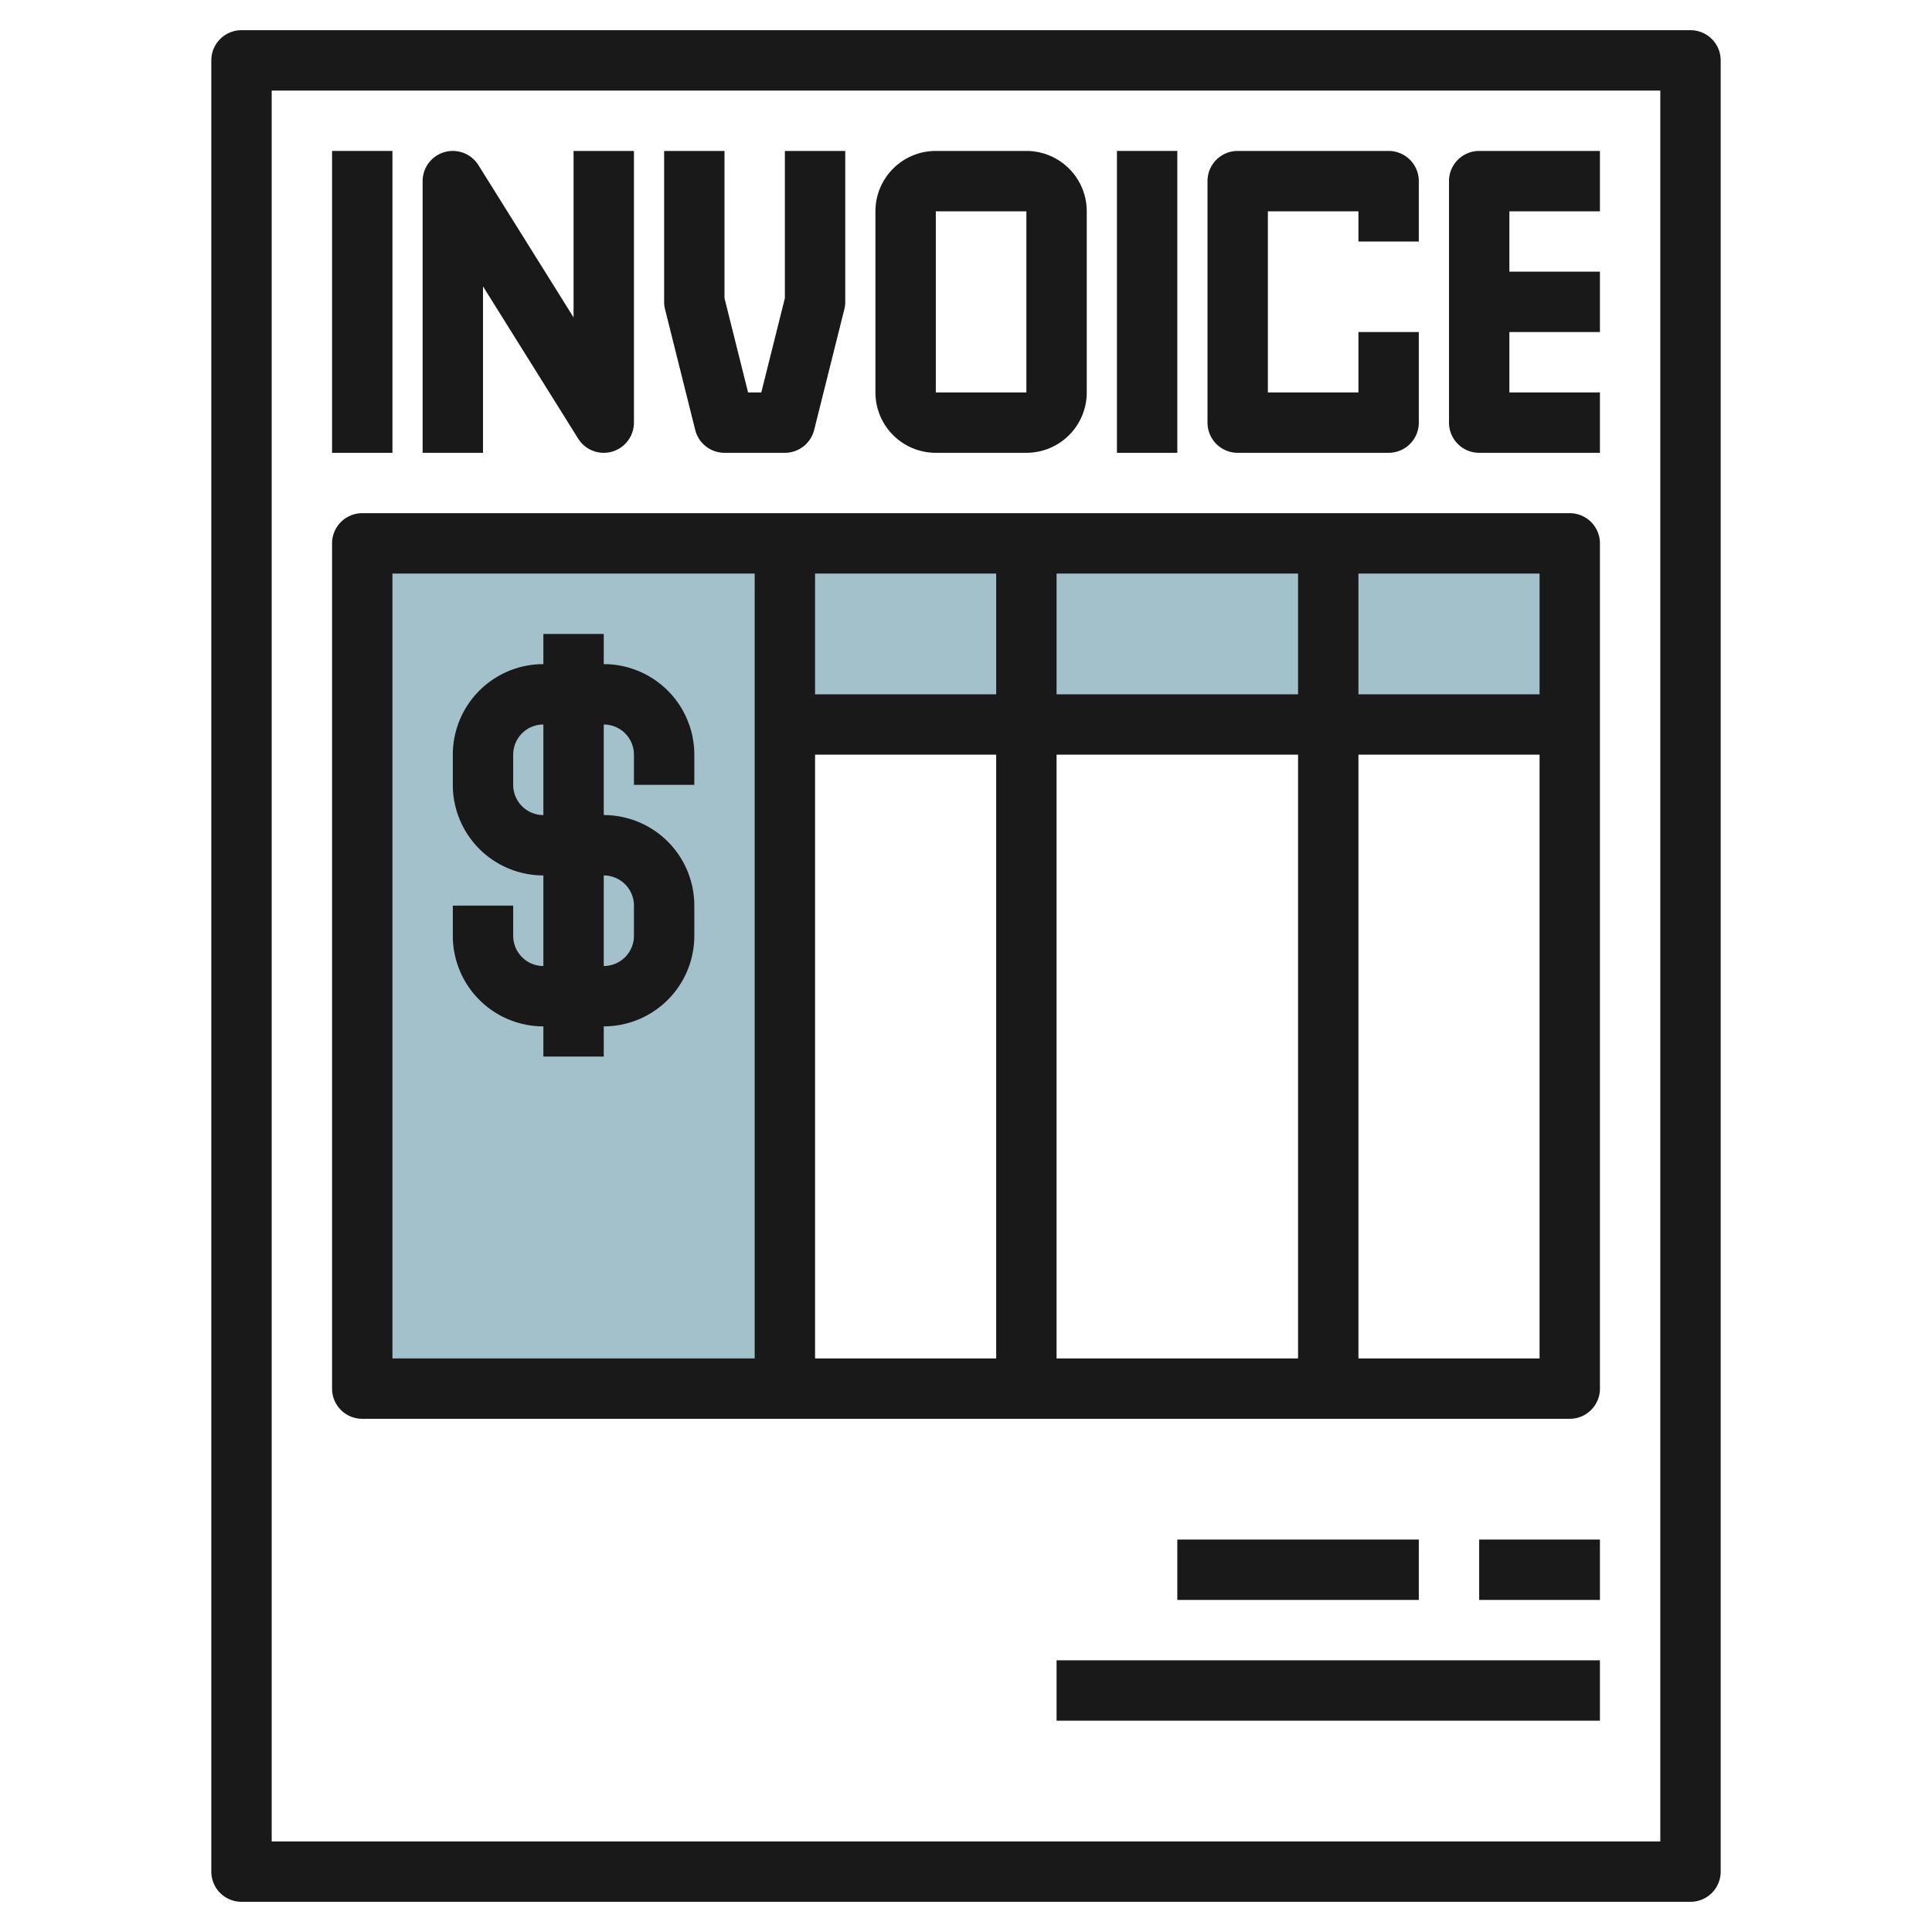
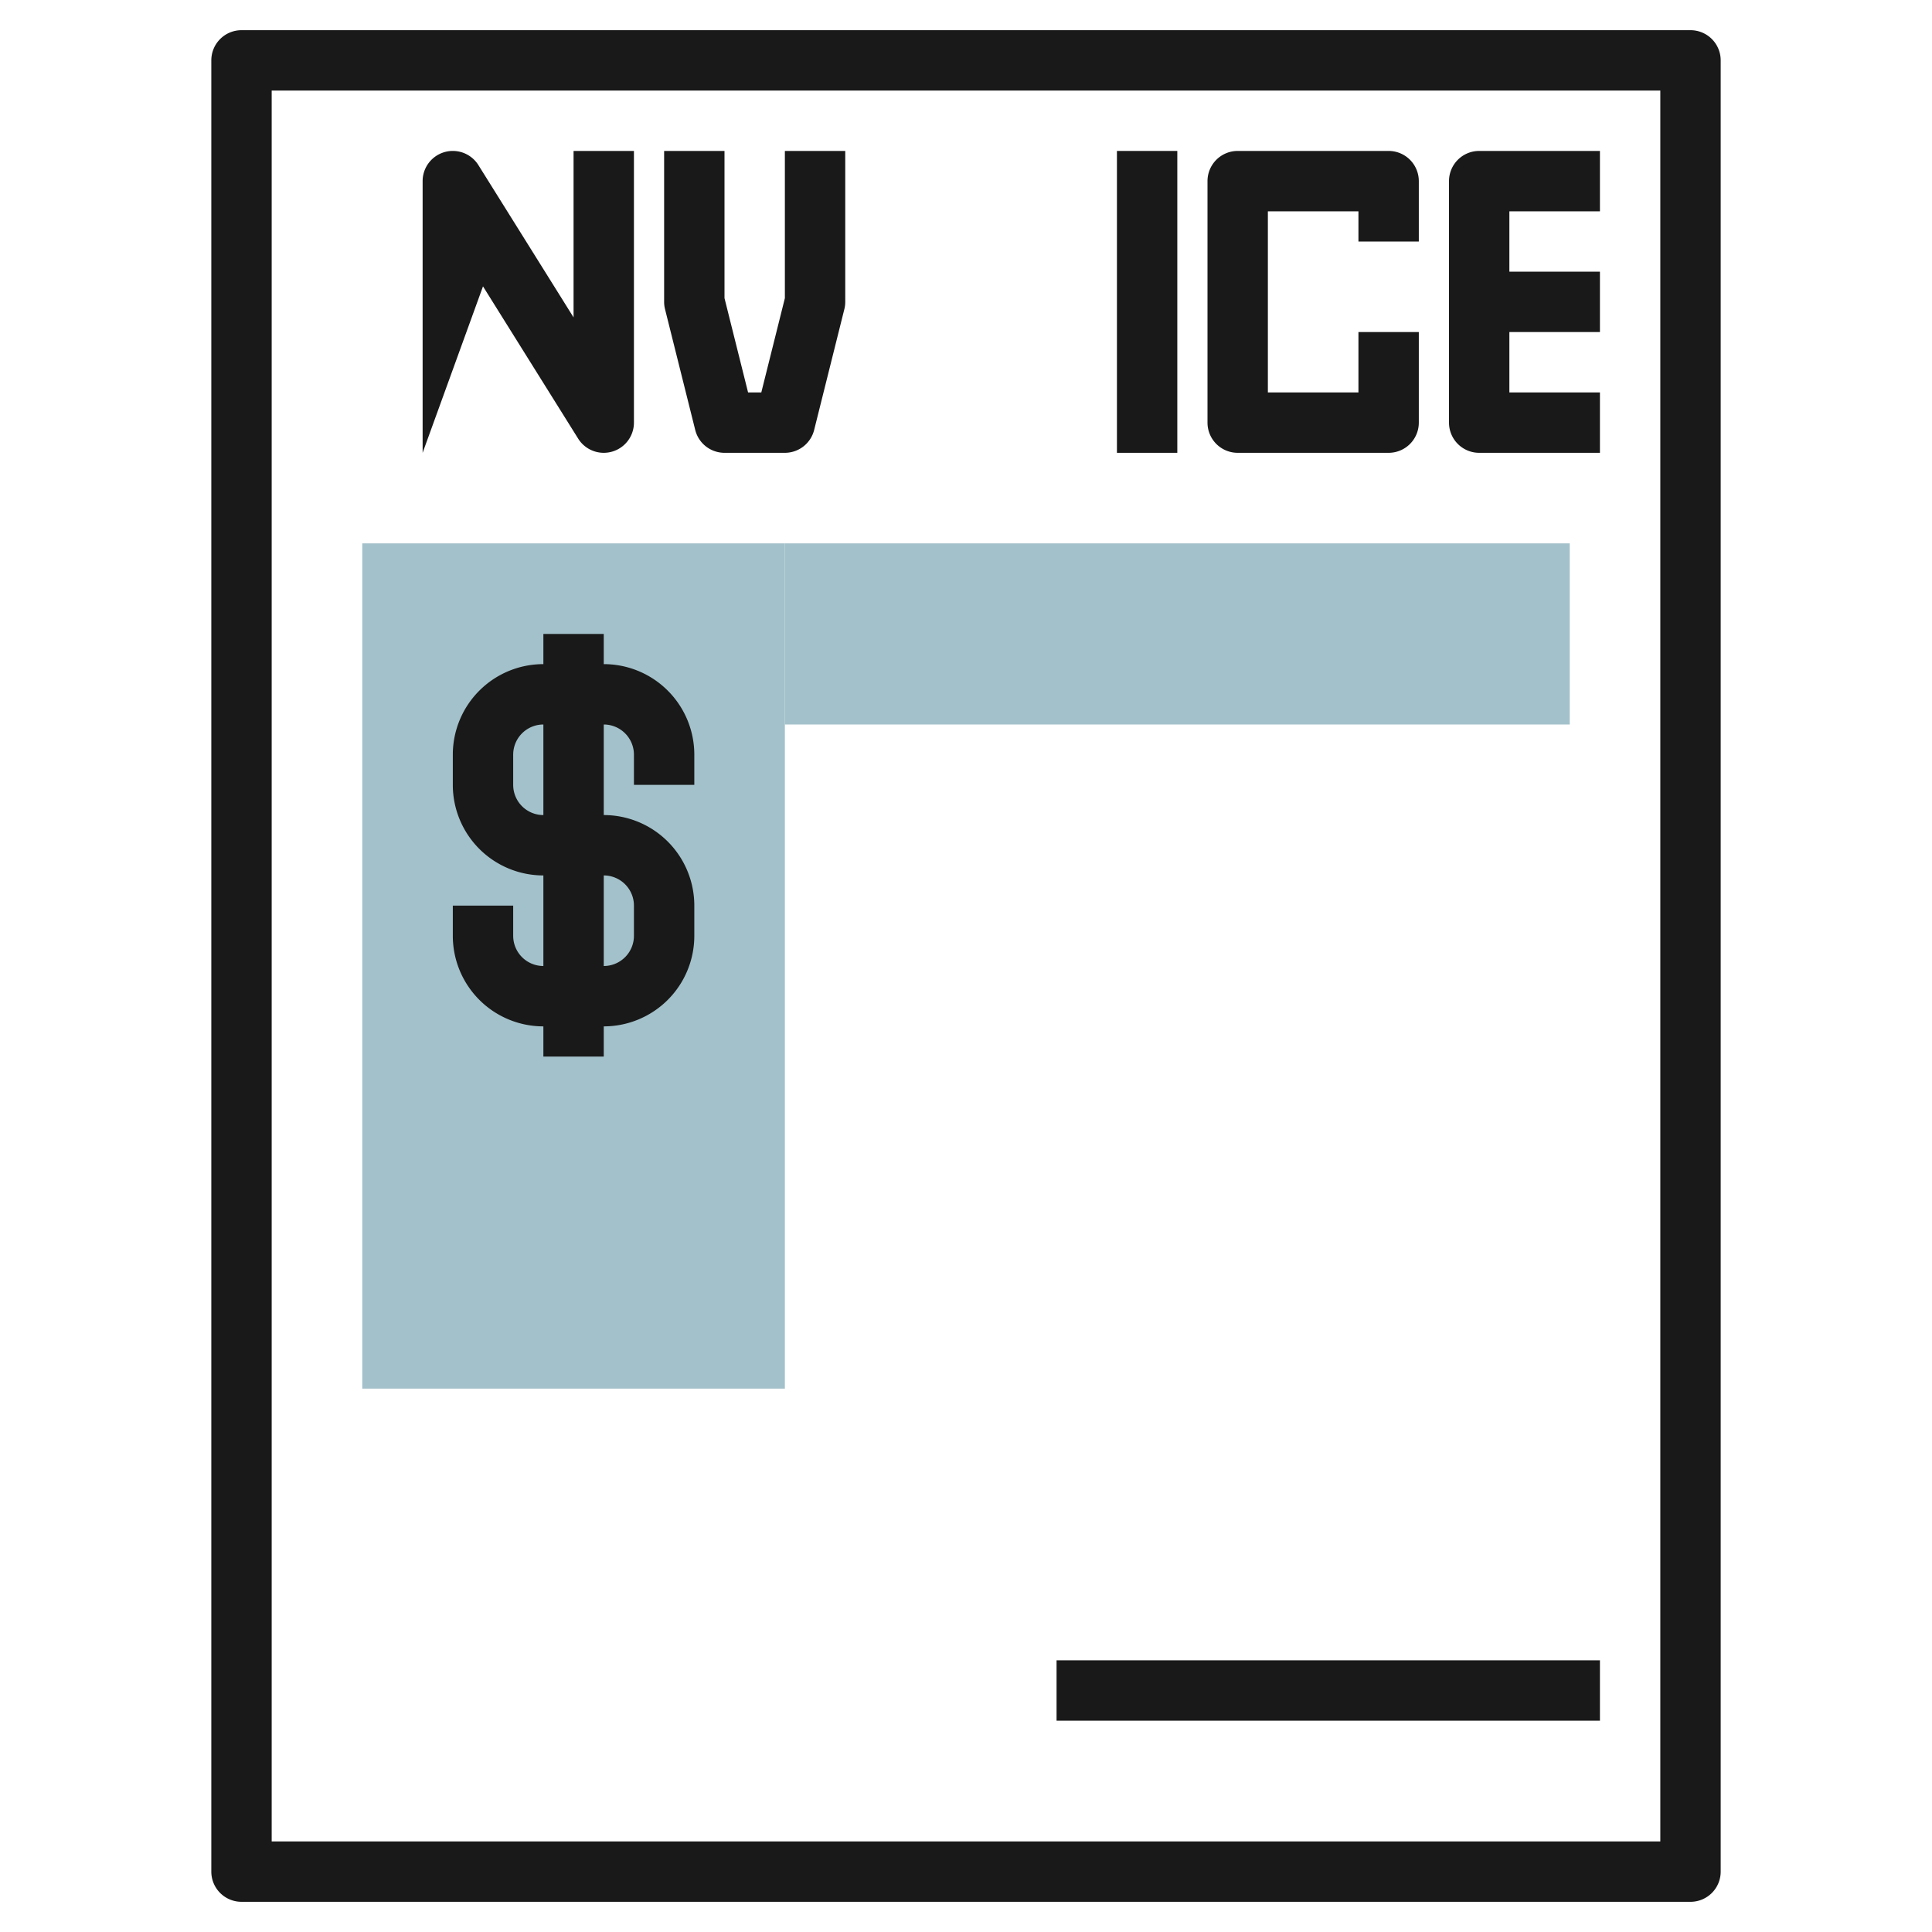
<svg xmlns="http://www.w3.org/2000/svg" id="Layer_3" height="512" viewBox="0 0 64 64" width="512" data-name="Layer 3">
  <path d="m12 18h14v28h-14z" fill="#a3c1ca" />
  <path d="m26 18h26v6h-26z" fill="#a3c1ca" />
  <g fill="#191919">
    <path d="m8 63h48a1 1 0 0 0 1-1v-60a1 1 0 0 0 -1-1h-48a1 1 0 0 0 -1 1v60a1 1 0 0 0 1 1zm1-60h46v58h-46z" />
-     <path d="m11 5h2v10h-2z" />
-     <path d="m16 9.486 3.152 5.044a1 1 0 0 0 1.848-.53v-9h-2v5.514l-3.152-5.044a1 1 0 0 0 -1.848.53v9h2z" />
+     <path d="m16 9.486 3.152 5.044a1 1 0 0 0 1.848-.53v-9h-2v5.514l-3.152-5.044a1 1 0 0 0 -1.848.53v9z" />
    <path d="m23.03 14.242a1 1 0 0 0 .97.758h2a1 1 0 0 0 .97-.758l1-4a.984.984 0 0 0 .03-.242v-5h-2v4.877l-.781 3.123h-.438l-.781-3.123v-4.877h-2v5a.984.984 0 0 0 .03.242z" />
-     <path d="m31 15h3a2 2 0 0 0 2-2v-6a2 2 0 0 0 -2-2h-3a2 2 0 0 0 -2 2v6a2 2 0 0 0 2 2zm0-8h3v6h-3z" />
    <path d="m37 5h2v10h-2z" />
    <path d="m41 15h5a1 1 0 0 0 1-1v-3h-2v2h-3v-6h3v1h2v-2a1 1 0 0 0 -1-1h-5a1 1 0 0 0 -1 1v8a1 1 0 0 0 1 1z" />
    <path d="m48 6v8a1 1 0 0 0 1 1h4v-2h-3v-2h3v-2h-3v-2h3v-2h-4a1 1 0 0 0 -1 1z" />
-     <path d="m52 17h-40a1 1 0 0 0 -1 1v28a1 1 0 0 0 1 1h40a1 1 0 0 0 1-1v-28a1 1 0 0 0 -1-1zm-1 6h-6v-4h6zm-24-4h6v4h-6zm0 6h6v20h-6zm8 0h8v20h-8zm0-2v-4h8v4zm-22-4h12v26h-12zm32 26v-20h6v20z" />
    <path d="m23 26v-1a3 3 0 0 0 -3-3v-1h-2v1a3 3 0 0 0 -3 3v1a3 3 0 0 0 3 3v3a1 1 0 0 1 -1-1v-1h-2v1a3 3 0 0 0 3 3v1h2v-1a3 3 0 0 0 3-3v-1a3 3 0 0 0 -3-3v-3a1 1 0 0 1 1 1v1zm-2 4v1a1 1 0 0 1 -1 1v-3a1 1 0 0 1 1 1zm-3-3a1 1 0 0 1 -1-1v-1a1 1 0 0 1 1-1z" />
    <path d="m35 55h18v2h-18z" />
-     <path d="m39 51h8v2h-8z" />
-     <path d="m49 51h4v2h-4z" />
  </g>
</svg>